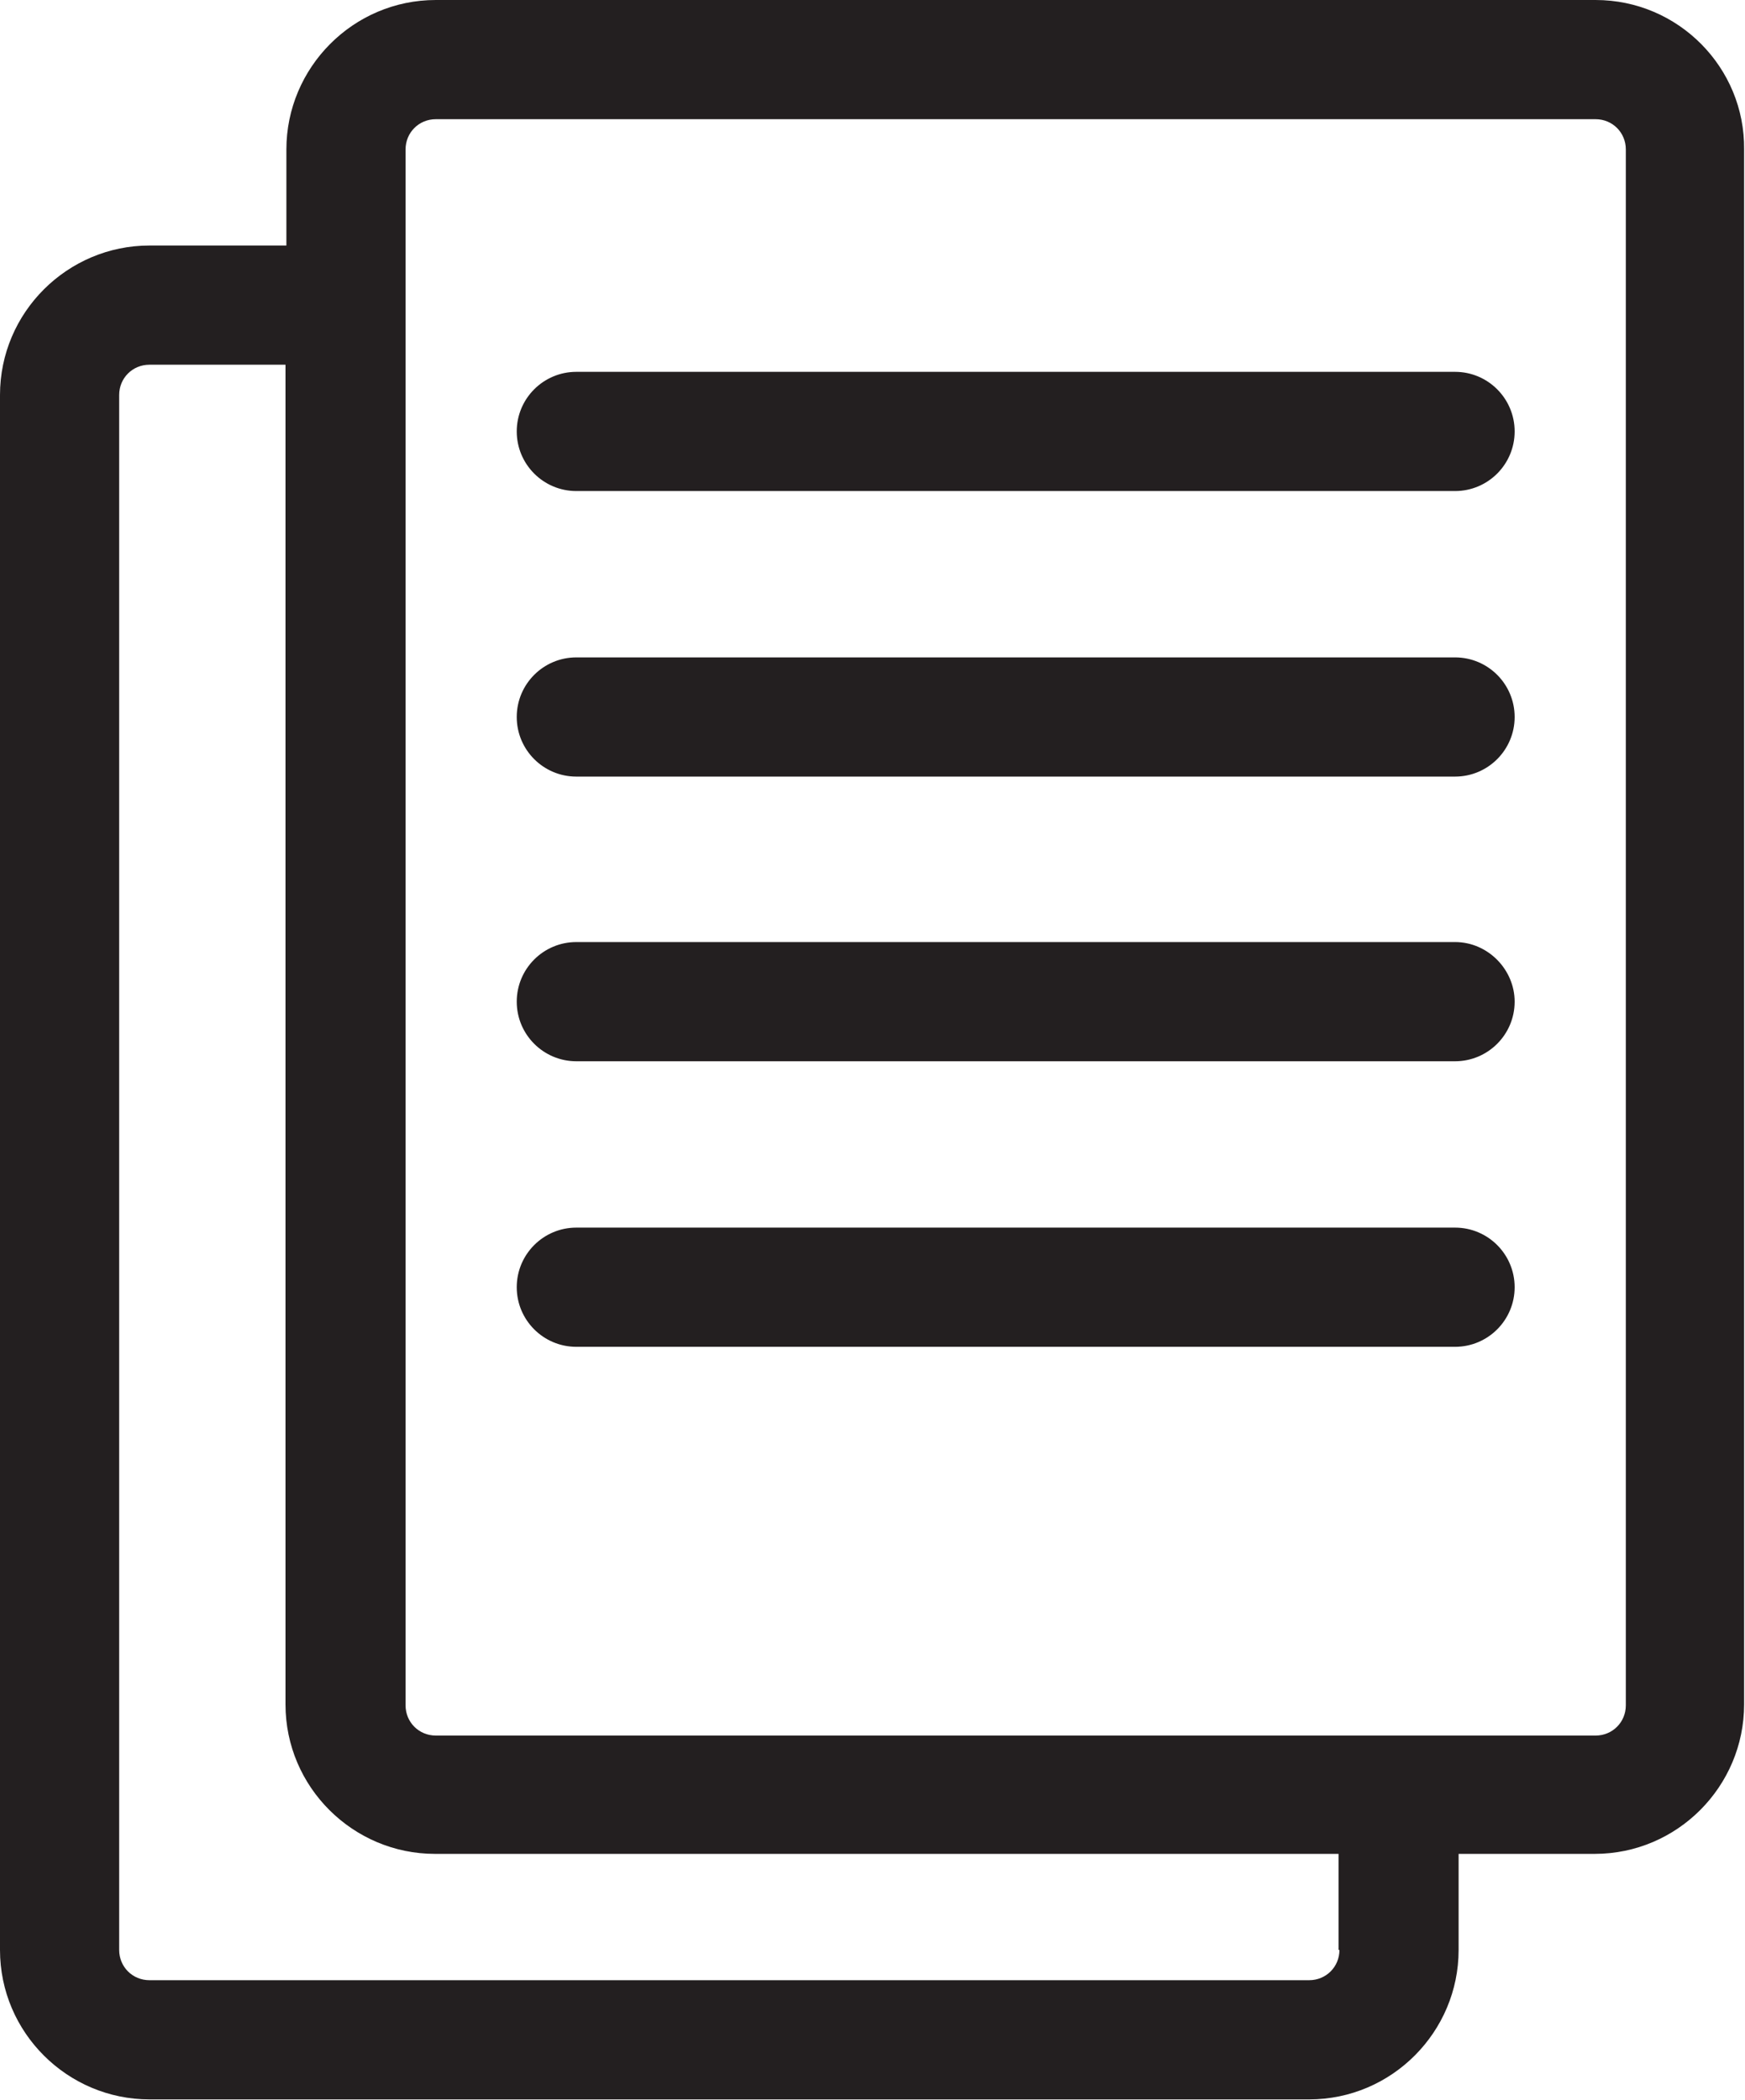
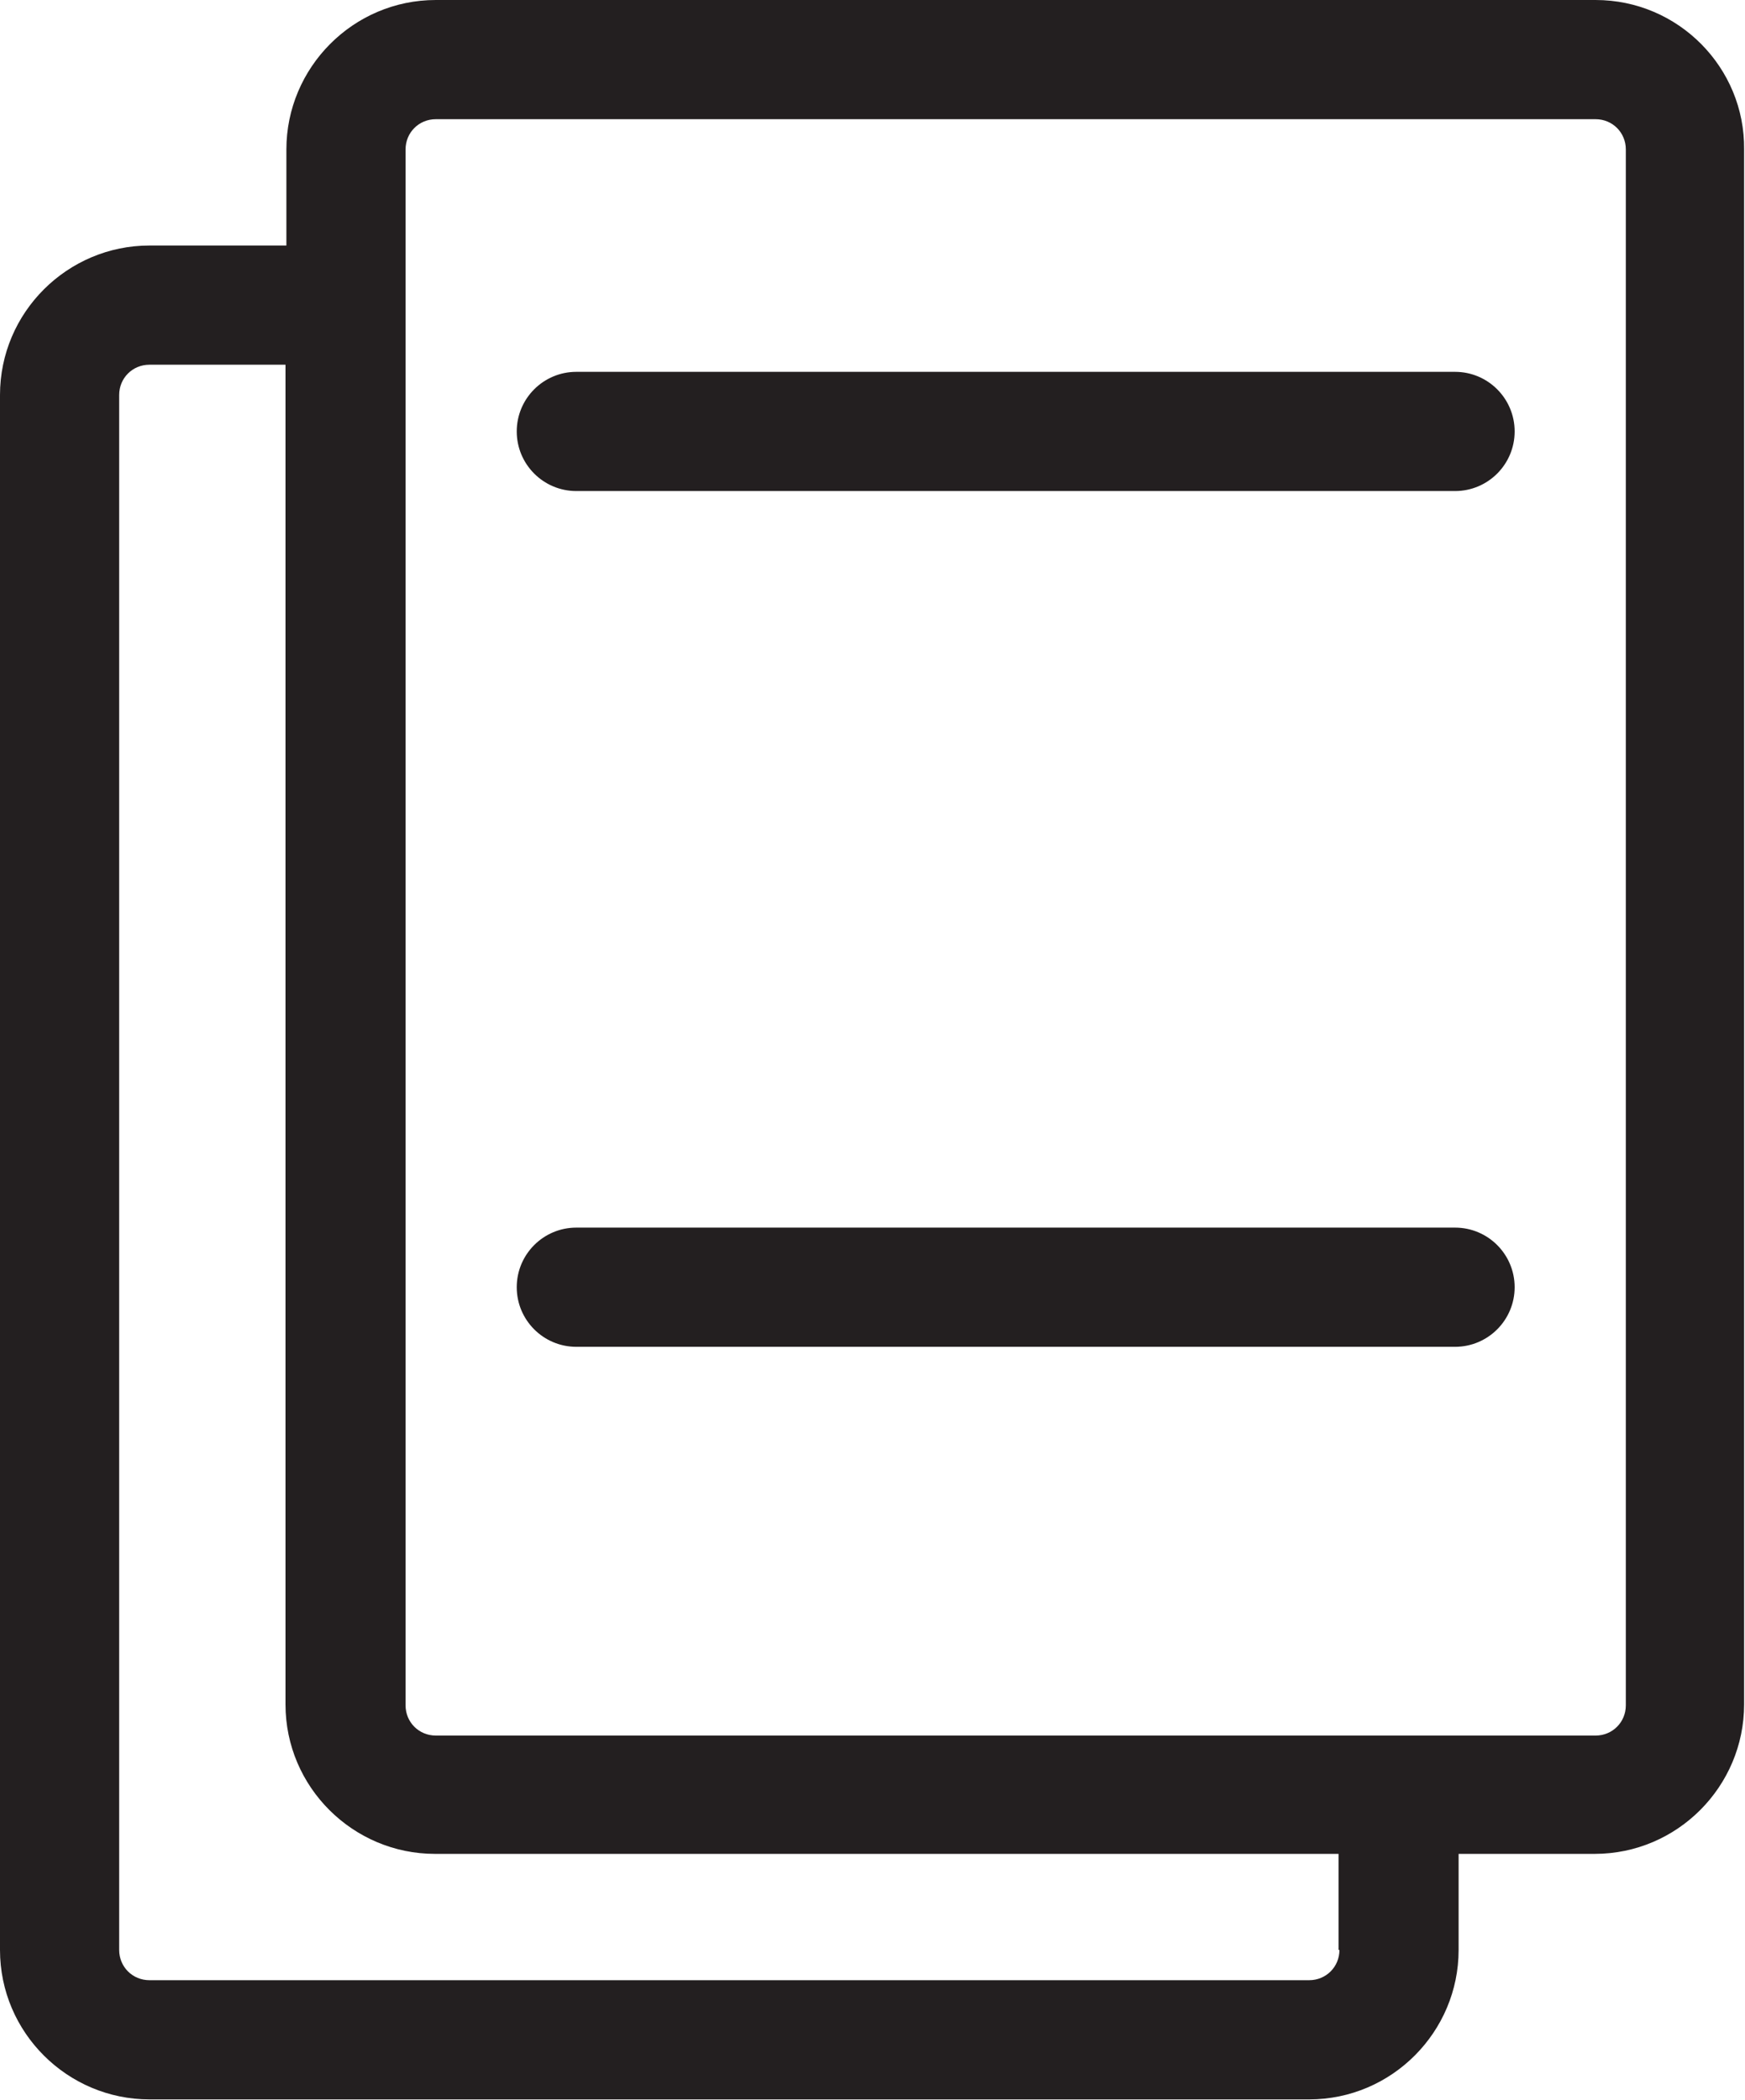
<svg xmlns="http://www.w3.org/2000/svg" version="1.1" id="Layer_1" x="0px" y="0px" viewBox="0 0 196.2 236.1" style="enable-background:new 0 0 196.2 236.1;" xml:space="preserve">
  <style type="text/css">
	.st0{fill:#231F20;}
</style>
  <path class="st0" d="M179.4,0H49c-9.3,0-16.8,7.6-16.8,16.8v10.8H16.8C7.6,27.6,0,35.1,0,44.4v174.8c0,9.3,7.6,16.8,16.8,16.8h130.4  c9.3,0,16.8-7.6,16.8-16.8v-10.8h15.3c9.3,0,16.8-7.6,16.8-16.8V16.8C196.2,7.6,188.7,0,179.4,0L179.4,0z M150.6,219.2  c0,1.9-1.5,3.4-3.4,3.4H16.8c-1.9,0-3.4-1.5-3.4-3.4V44.4c0-1.9,1.5-3.4,3.4-3.4h15.3v150.6c0,9.3,7.6,16.8,16.8,16.8h101.6V219.2z   M182.8,191.7c0,1.9-1.5,3.4-3.4,3.4H49c-1.9,0-3.4-1.5-3.4-3.4V16.8c0-1.9,1.5-3.4,3.4-3.4h130.4c1.9,0,3.4,1.5,3.4,3.4V191.7z   M182.8,191.7" />
  <path class="st0" d="M163.6,41.8H64.8c-3.7,0-6.7,3-6.7,6.7c0,3.7,3,6.7,6.7,6.7h98.8c3.7,0,6.7-3,6.7-6.7  C170.3,44.8,167.3,41.8,163.6,41.8L163.6,41.8z M163.6,41.8" />
-   <path class="st0" d="M163.6,73.9H64.8c-3.7,0-6.7,3-6.7,6.7c0,3.7,3,6.7,6.7,6.7h98.8c3.7,0,6.7-3,6.7-6.7  C170.3,76.9,167.3,73.9,163.6,73.9L163.6,73.9z M163.6,73.9" />
-   <path class="st0" d="M163.6,105.9H64.8c-3.7,0-6.7,3-6.7,6.7c0,3.7,3,6.7,6.7,6.7h98.8c3.7,0,6.7-3,6.7-6.7  C170.3,109,167.3,105.9,163.6,105.9L163.6,105.9z M163.6,105.9" />
  <path class="st0" d="M163.6,138H64.8c-3.7,0-6.7,3-6.7,6.7c0,3.7,3,6.7,6.7,6.7h98.8c3.7,0,6.7-3,6.7-6.7  C170.3,141,167.3,138,163.6,138L163.6,138z M163.6,138" />
</svg>